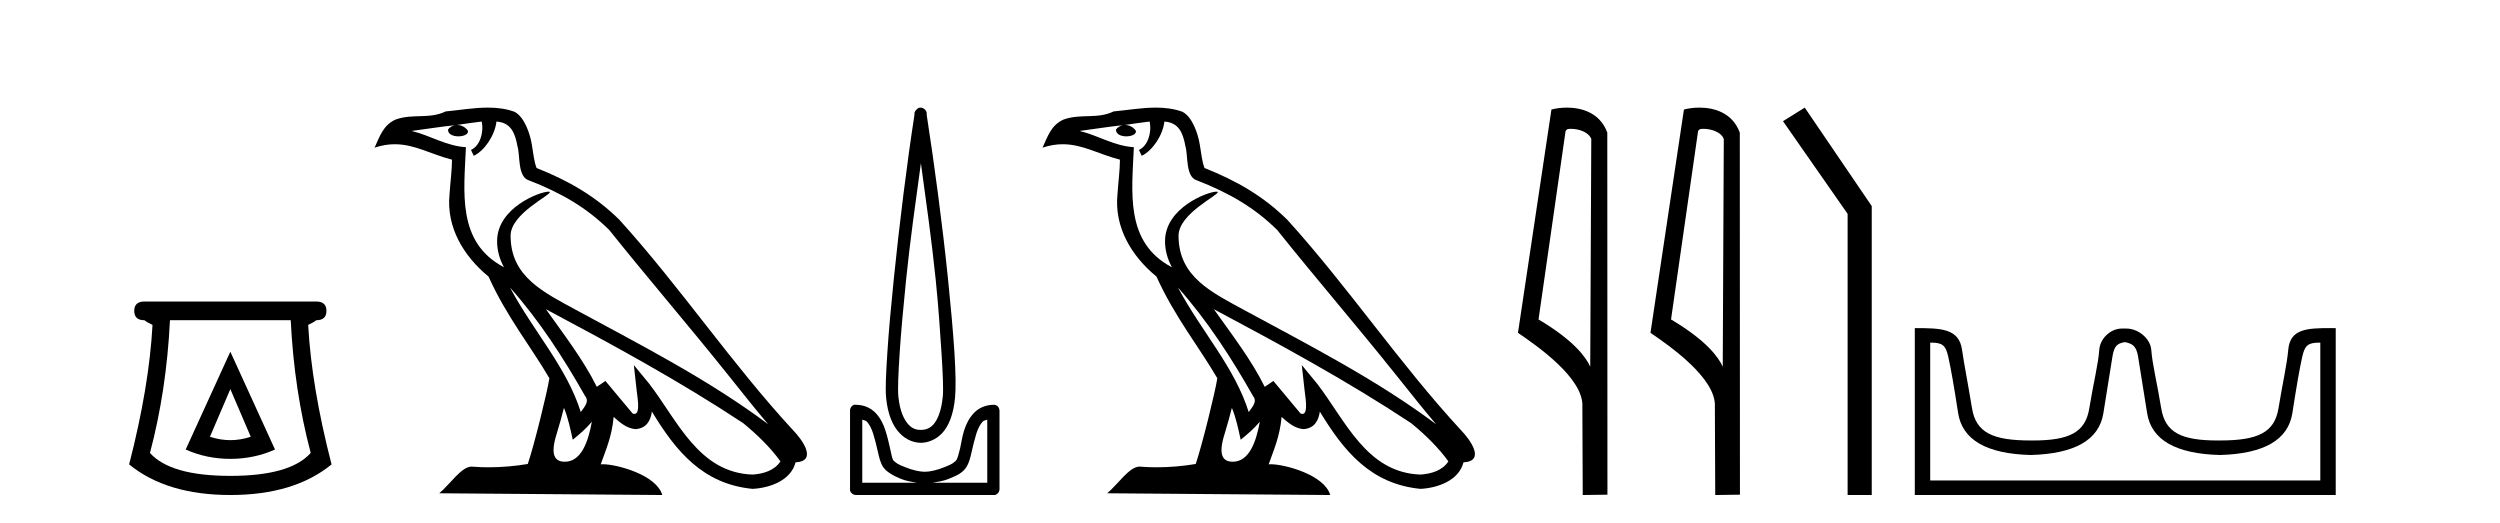
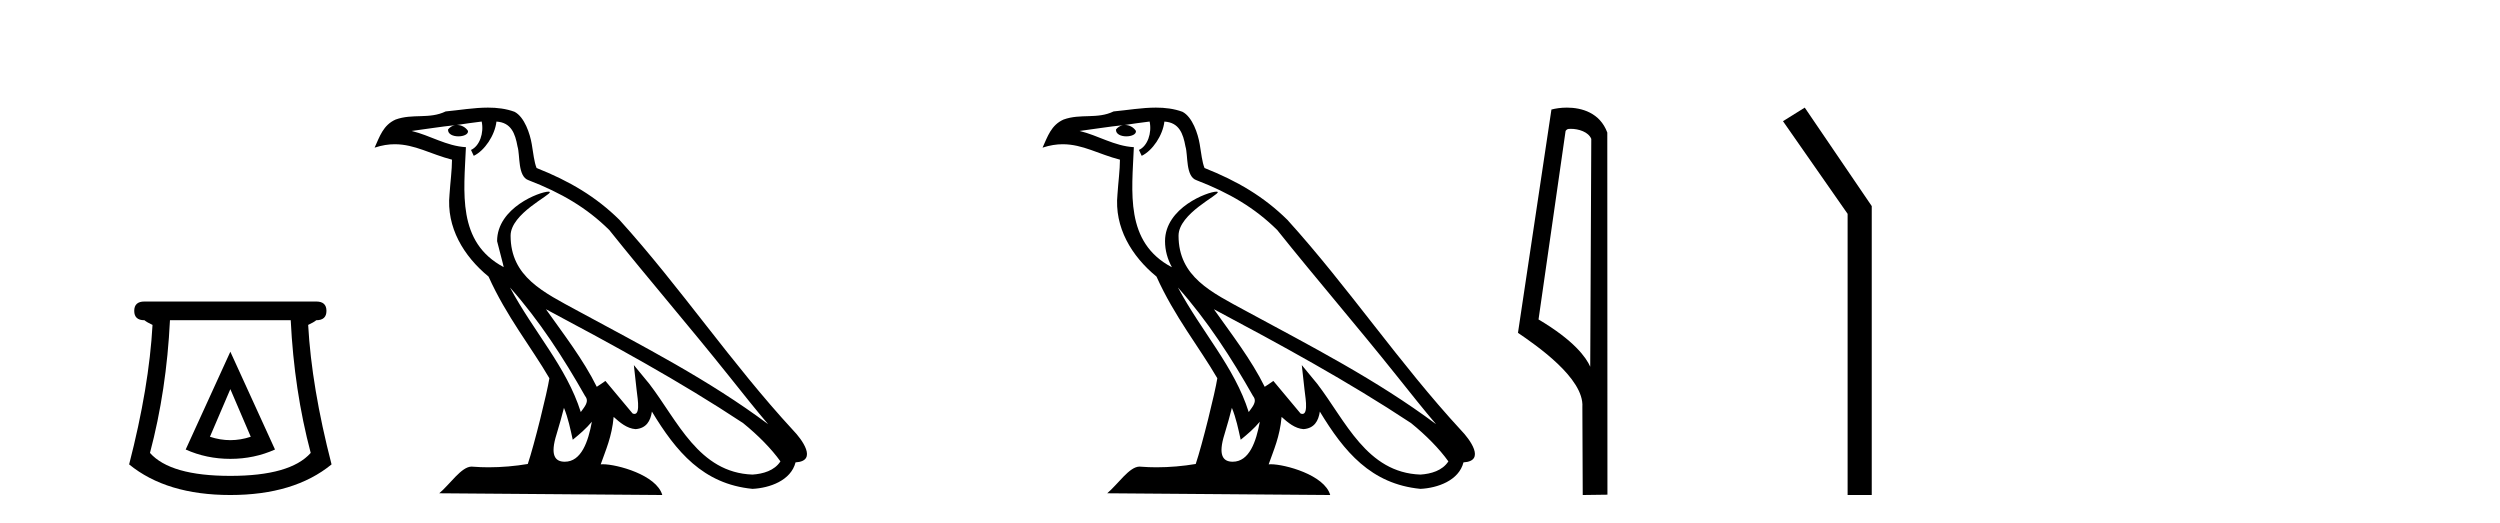
<svg xmlns="http://www.w3.org/2000/svg" width="196.0" height="41.0">
  <path d="M 18.059 30.508 L 19.659 34.242 Q 18.859 34.508 18.059 34.508 Q 17.259 34.508 16.459 34.242 L 18.059 30.508 ZM 18.059 27.574 L 14.558 35.242 Q 16.192 35.975 18.059 35.975 Q 19.926 35.975 21.56 35.242 L 18.059 27.574 ZM 22.793 25.106 Q 23.06 30.608 24.36 35.509 Q 22.76 37.309 18.059 37.309 Q 13.358 37.309 11.758 35.509 Q 13.058 30.608 13.325 25.106 ZM 11.324 23.639 Q 10.524 23.639 10.524 24.373 Q 10.524 25.106 11.324 25.106 Q 11.524 25.273 11.958 25.473 Q 11.691 30.341 10.124 36.409 Q 13.058 38.809 18.059 38.809 Q 23.06 38.809 25.994 36.409 Q 24.427 30.341 24.16 25.473 Q 24.594 25.273 24.794 25.106 Q 25.594 25.106 25.594 24.373 Q 25.594 23.639 24.794 23.639 Z" style="fill:#000000;stroke:none" />
-   <path d="M 39.984 22.54 L 39.984 22.54 C 42.278 25.118 44.178 28.06 45.871 31.048 C 46.227 31.486 45.826 31.888 45.533 32.305 C 44.417 28.763 41.85 26.03 39.984 22.54 ZM 37.764 9.529 C 37.955 10.422 37.603 11.451 36.926 11.755 L 37.142 12.217 C 37.988 11.815 38.8 10.612 38.921 9.532 C 40.076 9.601 40.391 10.47 40.572 11.479 C 40.788 12.168 40.569 13.841 41.442 14.13 C 44.023 15.129 45.995 16.285 47.765 18.031 C 50.82 21.852 54.013 25.552 57.068 29.376 C 58.255 30.865 59.34 32.228 60.221 33.257 C 55.582 29.789 50.398 27.136 45.313 24.38 C 42.61 22.911 40.031 21.71 40.031 18.477 C 40.031 16.738 43.235 15.281 43.103 15.055 C 43.092 15.035 43.055 15.026 42.996 15.026 C 42.339 15.026 38.972 16.274 38.972 18.907 C 38.972 19.637 39.167 20.313 39.506 20.944 C 39.501 20.944 39.496 20.943 39.491 20.943 C 35.798 18.986 36.384 15.028 36.528 11.538 C 34.993 11.453 33.729 10.616 32.272 10.267 C 33.402 10.121 34.529 9.933 35.662 9.816 L 35.662 9.816 C 35.449 9.858 35.255 9.982 35.125 10.154 C 35.107 10.526 35.528 10.69 35.938 10.69 C 36.338 10.69 36.728 10.534 36.691 10.264 C 36.51 9.982 36.18 9.799 35.842 9.799 C 35.832 9.799 35.822 9.799 35.813 9.799 C 36.376 9.719 37.127 9.599 37.764 9.529 ZM 44.214 31.976 C 44.545 32.78 44.716 33.632 44.903 34.476 C 45.441 34.04 45.963 33.593 46.404 33.06 L 46.404 33.06 C 46.117 34.623 45.58 36.199 44.279 36.199 C 43.491 36.199 43.126 35.667 43.631 34.054 C 43.869 33.293 44.059 32.566 44.214 31.976 ZM 42.8 24.242 L 42.8 24.242 C 48.066 27.047 53.28 29.879 58.26 33.171 C 59.433 34.122 60.478 35.181 61.186 36.172 C 60.716 36.901 59.823 37.152 58.997 37.207 C 54.782 37.06 53.132 32.996 50.905 30.093 L 49.694 28.622 L 49.903 30.507 C 49.917 30.846 50.265 32.452 49.746 32.452 C 49.702 32.452 49.652 32.44 49.595 32.415 L 47.464 29.865 C 47.236 30.015 47.022 30.186 46.787 30.325 C 45.73 28.187 44.183 26.196 42.8 24.242 ZM 38.255 8.437 C 37.149 8.437 36.015 8.636 34.94 8.736 C 33.657 9.361 32.359 8.884 31.014 9.373 C 30.043 9.809 29.771 10.693 29.369 11.576 C 29.941 11.386 30.462 11.308 30.953 11.308 C 32.52 11.308 33.781 12.097 35.437 12.518 C 35.434 13.349 35.304 14.292 35.242 15.242 C 34.985 17.816 36.342 20.076 38.303 21.685 C 39.708 24.814 41.652 27.214 43.072 29.655 C 42.902 30.752 41.882 34.89 41.379 36.376 C 40.393 36.542 39.341 36.636 38.307 36.636 C 37.889 36.636 37.475 36.62 37.068 36.588 C 37.037 36.584 37.005 36.582 36.974 36.582 C 36.176 36.582 35.298 37.945 34.438 38.673 L 51.923 38.809 C 51.477 37.233 48.37 36.397 47.266 36.397 C 47.203 36.397 47.146 36.399 47.096 36.405 C 47.486 35.29 47.972 34.243 48.11 32.686 C 48.598 33.123 49.146 33.595 49.829 33.644 C 50.664 33.582 51.003 33.011 51.109 32.267 C 53 35.396 55.116 37.951 58.997 38.327 C 60.338 38.261 62.009 37.675 62.371 36.25 C 64.15 36.149 62.845 34.416 62.185 33.737 C 57.344 28.498 53.349 22.517 48.566 17.238 C 46.724 15.421 44.644 14.192 42.069 13.173 C 41.877 12.702 41.814 12.032 41.689 11.295 C 41.553 10.491 41.124 9.174 40.34 8.765 C 39.672 8.519 38.969 8.437 38.255 8.437 Z" style="fill:#000000;stroke:none" />
-   <path d="M 72.199 12.794 C 72.612 15.813 73.051 18.91 73.36 21.936 C 73.579 24.077 73.711 26.089 73.815 27.694 C 73.919 29.3 73.97 30.514 73.916 31.079 C 73.802 32.26 73.489 32.946 73.158 33.301 C 72.827 33.656 72.437 33.705 72.199 33.705 C 71.907 33.705 71.576 33.654 71.239 33.301 C 70.901 32.948 70.545 32.26 70.431 31.079 C 70.376 30.514 70.428 29.3 70.532 27.694 C 70.636 26.089 70.818 24.077 71.037 21.936 C 71.346 18.908 71.785 15.814 72.199 12.794 ZM 72.16 8.437 C 72.122 8.437 72.084 8.441 72.047 8.45 C 71.991 8.474 71.939 8.508 71.896 8.551 C 71.857 8.58 71.823 8.614 71.795 8.652 C 71.745 8.711 71.711 8.78 71.694 8.854 C 71.687 8.898 71.7 8.962 71.694 9.006 C 71.11 12.756 70.511 17.586 70.077 21.835 C 69.858 23.985 69.677 25.97 69.572 27.593 C 69.467 29.217 69.402 30.462 69.471 31.18 C 69.599 32.508 70.003 33.405 70.532 33.958 C 71.06 34.511 71.683 34.715 72.199 34.715 C 72.686 34.715 73.351 34.509 73.865 33.958 C 74.38 33.406 74.748 32.508 74.876 31.18 C 74.945 30.462 74.93 29.217 74.825 27.593 C 74.72 25.97 74.539 23.985 74.32 21.835 C 73.886 17.586 73.236 12.756 72.653 9.006 C 72.646 8.962 72.66 8.898 72.653 8.854 C 72.645 8.801 72.628 8.75 72.603 8.703 C 72.557 8.617 72.487 8.546 72.401 8.501 C 72.327 8.458 72.244 8.437 72.16 8.437 ZM 67.602 32.897 C 67.706 32.954 67.869 32.956 67.956 33.049 C 68.165 33.273 68.329 33.591 68.461 34.008 C 68.593 34.425 68.714 34.928 68.814 35.372 C 68.915 35.816 69.002 36.225 69.219 36.584 C 69.365 36.827 69.587 36.985 69.825 37.14 C 70.062 37.294 70.333 37.419 70.633 37.544 C 71.038 37.712 71.465 37.774 71.896 37.847 L 67.602 37.847 L 67.602 32.897 ZM 77.401 32.897 L 77.401 37.847 L 73.108 37.847 C 73.538 37.774 73.965 37.712 74.371 37.544 C 74.671 37.419 74.992 37.294 75.229 37.14 C 75.467 36.985 75.638 36.827 75.785 36.584 C 76.001 36.225 76.088 35.816 76.189 35.372 C 76.29 34.928 76.411 34.425 76.542 34.008 C 76.674 33.591 76.838 33.273 77.048 33.049 C 77.134 32.956 77.297 32.954 77.401 32.897 ZM 67.021 31.729 C 66.996 31.729 66.971 31.731 66.946 31.735 C 66.889 31.759 66.838 31.793 66.794 31.836 C 66.709 31.916 66.655 32.023 66.643 32.139 C 66.642 32.156 66.642 32.173 66.643 32.19 L 66.643 38.352 C 66.639 38.386 66.639 38.42 66.643 38.453 C 66.7 38.658 66.884 38.801 67.097 38.807 L 77.906 38.807 C 77.923 38.808 77.94 38.809 77.957 38.809 C 77.974 38.809 77.99 38.808 78.007 38.807 C 78.212 38.749 78.355 38.565 78.361 38.352 L 78.361 32.19 C 78.359 32.12 78.342 32.051 78.31 31.988 C 78.287 31.931 78.252 31.88 78.209 31.836 C 78.124 31.771 78.02 31.735 77.913 31.735 C 77.911 31.735 77.908 31.735 77.906 31.735 C 77.258 31.735 76.705 32.001 76.34 32.392 C 75.976 32.782 75.737 33.268 75.583 33.756 C 75.429 34.243 75.376 34.694 75.28 35.119 C 75.183 35.545 75.067 35.929 74.977 36.079 C 74.973 36.085 74.846 36.22 74.674 36.332 C 74.501 36.444 74.272 36.529 74.017 36.635 C 73.507 36.847 72.895 36.988 72.502 36.988 C 72.108 36.988 71.496 36.847 70.986 36.635 C 70.731 36.529 70.502 36.444 70.33 36.332 C 70.158 36.22 70.03 36.085 70.027 36.079 C 69.936 35.929 69.87 35.545 69.774 35.119 C 69.678 34.694 69.575 34.243 69.421 33.756 C 69.267 33.268 69.027 32.782 68.663 32.392 C 68.299 32.001 67.746 31.735 67.097 31.735 C 67.072 31.731 67.047 31.729 67.021 31.729 Z" style="fill:#000000;stroke:none" />
+   <path d="M 39.984 22.54 L 39.984 22.54 C 42.278 25.118 44.178 28.06 45.871 31.048 C 46.227 31.486 45.826 31.888 45.533 32.305 C 44.417 28.763 41.85 26.03 39.984 22.54 ZM 37.764 9.529 C 37.955 10.422 37.603 11.451 36.926 11.755 L 37.142 12.217 C 37.988 11.815 38.8 10.612 38.921 9.532 C 40.076 9.601 40.391 10.47 40.572 11.479 C 40.788 12.168 40.569 13.841 41.442 14.13 C 44.023 15.129 45.995 16.285 47.765 18.031 C 50.82 21.852 54.013 25.552 57.068 29.376 C 58.255 30.865 59.34 32.228 60.221 33.257 C 55.582 29.789 50.398 27.136 45.313 24.38 C 42.61 22.911 40.031 21.71 40.031 18.477 C 40.031 16.738 43.235 15.281 43.103 15.055 C 43.092 15.035 43.055 15.026 42.996 15.026 C 42.339 15.026 38.972 16.274 38.972 18.907 C 39.501 20.944 39.496 20.943 39.491 20.943 C 35.798 18.986 36.384 15.028 36.528 11.538 C 34.993 11.453 33.729 10.616 32.272 10.267 C 33.402 10.121 34.529 9.933 35.662 9.816 L 35.662 9.816 C 35.449 9.858 35.255 9.982 35.125 10.154 C 35.107 10.526 35.528 10.69 35.938 10.69 C 36.338 10.69 36.728 10.534 36.691 10.264 C 36.51 9.982 36.18 9.799 35.842 9.799 C 35.832 9.799 35.822 9.799 35.813 9.799 C 36.376 9.719 37.127 9.599 37.764 9.529 ZM 44.214 31.976 C 44.545 32.78 44.716 33.632 44.903 34.476 C 45.441 34.04 45.963 33.593 46.404 33.06 L 46.404 33.06 C 46.117 34.623 45.58 36.199 44.279 36.199 C 43.491 36.199 43.126 35.667 43.631 34.054 C 43.869 33.293 44.059 32.566 44.214 31.976 ZM 42.8 24.242 L 42.8 24.242 C 48.066 27.047 53.28 29.879 58.26 33.171 C 59.433 34.122 60.478 35.181 61.186 36.172 C 60.716 36.901 59.823 37.152 58.997 37.207 C 54.782 37.06 53.132 32.996 50.905 30.093 L 49.694 28.622 L 49.903 30.507 C 49.917 30.846 50.265 32.452 49.746 32.452 C 49.702 32.452 49.652 32.44 49.595 32.415 L 47.464 29.865 C 47.236 30.015 47.022 30.186 46.787 30.325 C 45.73 28.187 44.183 26.196 42.8 24.242 ZM 38.255 8.437 C 37.149 8.437 36.015 8.636 34.94 8.736 C 33.657 9.361 32.359 8.884 31.014 9.373 C 30.043 9.809 29.771 10.693 29.369 11.576 C 29.941 11.386 30.462 11.308 30.953 11.308 C 32.52 11.308 33.781 12.097 35.437 12.518 C 35.434 13.349 35.304 14.292 35.242 15.242 C 34.985 17.816 36.342 20.076 38.303 21.685 C 39.708 24.814 41.652 27.214 43.072 29.655 C 42.902 30.752 41.882 34.89 41.379 36.376 C 40.393 36.542 39.341 36.636 38.307 36.636 C 37.889 36.636 37.475 36.62 37.068 36.588 C 37.037 36.584 37.005 36.582 36.974 36.582 C 36.176 36.582 35.298 37.945 34.438 38.673 L 51.923 38.809 C 51.477 37.233 48.37 36.397 47.266 36.397 C 47.203 36.397 47.146 36.399 47.096 36.405 C 47.486 35.29 47.972 34.243 48.11 32.686 C 48.598 33.123 49.146 33.595 49.829 33.644 C 50.664 33.582 51.003 33.011 51.109 32.267 C 53 35.396 55.116 37.951 58.997 38.327 C 60.338 38.261 62.009 37.675 62.371 36.25 C 64.15 36.149 62.845 34.416 62.185 33.737 C 57.344 28.498 53.349 22.517 48.566 17.238 C 46.724 15.421 44.644 14.192 42.069 13.173 C 41.877 12.702 41.814 12.032 41.689 11.295 C 41.553 10.491 41.124 9.174 40.34 8.765 C 39.672 8.519 38.969 8.437 38.255 8.437 Z" style="fill:#000000;stroke:none" />
  <path d="M 92.351 22.54 L 92.351 22.54 C 94.645 25.118 96.545 28.06 98.238 31.048 C 98.593 31.486 98.193 31.888 97.899 32.305 C 96.784 28.763 94.217 26.03 92.351 22.54 ZM 90.13 9.529 C 90.322 10.422 89.969 11.451 89.293 11.755 L 89.509 12.217 C 90.354 11.815 91.167 10.612 91.288 9.532 C 92.442 9.601 92.758 10.47 92.939 11.479 C 93.155 12.168 92.935 13.841 93.809 14.13 C 96.389 15.129 98.362 16.285 100.132 18.031 C 103.187 21.852 106.379 25.552 109.434 29.376 C 110.621 30.865 111.707 32.228 112.588 33.257 C 107.949 29.789 102.765 27.136 97.68 24.38 C 94.977 22.911 92.398 21.71 92.398 18.477 C 92.398 16.738 95.602 15.281 95.47 15.055 C 95.458 15.035 95.421 15.026 95.363 15.026 C 94.705 15.026 91.338 16.274 91.338 18.907 C 91.338 19.637 91.534 20.313 91.873 20.944 C 91.868 20.944 91.863 20.943 91.858 20.943 C 88.165 18.986 88.751 15.028 88.894 11.538 C 87.36 11.453 86.096 10.616 84.638 10.267 C 85.769 10.121 86.895 9.933 88.028 9.816 L 88.028 9.816 C 87.816 9.858 87.621 9.982 87.492 10.154 C 87.473 10.526 87.894 10.69 88.304 10.69 C 88.705 10.69 89.095 10.534 89.057 10.264 C 88.876 9.982 88.546 9.799 88.209 9.799 C 88.199 9.799 88.189 9.799 88.179 9.799 C 88.743 9.719 89.493 9.599 90.13 9.529 ZM 96.58 31.976 C 96.911 32.78 97.083 33.632 97.27 34.476 C 97.808 34.04 98.329 33.593 98.771 33.06 L 98.771 33.06 C 98.483 34.623 97.947 36.199 96.645 36.199 C 95.858 36.199 95.493 35.667 95.998 34.054 C 96.236 33.293 96.425 32.566 96.58 31.976 ZM 95.167 24.242 L 95.167 24.242 C 100.432 27.047 105.647 29.879 110.627 33.171 C 111.8 34.122 112.845 35.181 113.553 36.172 C 113.083 36.901 112.19 37.152 111.364 37.207 C 107.148 37.06 105.498 32.996 103.272 30.093 L 102.06 28.622 L 102.269 30.507 C 102.284 30.846 102.631 32.452 102.113 32.452 C 102.069 32.452 102.019 32.44 101.961 32.415 L 99.831 29.865 C 99.603 30.015 99.388 30.186 99.153 30.325 C 98.097 28.187 96.55 26.196 95.167 24.242 ZM 90.622 8.437 C 89.515 8.437 88.381 8.636 87.306 8.736 C 86.024 9.361 84.726 8.884 83.381 9.373 C 82.41 9.809 82.138 10.693 81.736 11.576 C 82.308 11.386 82.829 11.308 83.32 11.308 C 84.886 11.308 86.148 12.097 87.804 12.518 C 87.801 13.349 87.671 14.292 87.609 15.242 C 87.352 17.816 88.708 20.076 90.67 21.685 C 92.075 24.814 94.019 27.214 95.438 29.655 C 95.269 30.752 94.248 34.89 93.745 36.376 C 92.76 36.542 91.708 36.636 90.673 36.636 C 90.256 36.636 89.841 36.62 89.435 36.588 C 89.404 36.584 89.372 36.582 89.34 36.582 C 88.542 36.582 87.665 37.945 86.805 38.673 L 104.289 38.809 C 103.844 37.233 100.737 36.397 99.633 36.397 C 99.569 36.397 99.512 36.399 99.463 36.405 C 99.853 35.29 100.339 34.243 100.477 32.686 C 100.965 33.123 101.512 33.595 102.195 33.644 C 103.031 33.582 103.369 33.011 103.475 32.267 C 105.367 35.396 107.483 37.951 111.364 38.327 C 112.705 38.261 114.376 37.675 114.737 36.25 C 116.516 36.149 115.212 34.416 114.552 33.737 C 109.711 28.498 105.716 22.517 100.933 17.238 C 99.091 15.421 97.011 14.192 94.435 13.173 C 94.244 12.702 94.181 12.032 94.056 11.295 C 93.92 10.491 93.491 9.174 92.706 8.765 C 92.038 8.519 91.336 8.437 90.622 8.437 Z" style="fill:#000000;stroke:none" />
  <path d="M 123.144 10.1 C 123.769 10.1 124.533 10.34 124.756 10.89 L 124.674 28.751 L 124.674 28.751 C 124.358 28.034 123.416 26.699 120.621 25.046 L 122.743 10.263 C 122.843 10.157 122.84 10.1 123.144 10.1 ZM 124.674 28.751 L 124.674 28.751 C 124.674 28.751 124.674 28.751 124.674 28.751 L 124.674 28.751 L 124.674 28.751 ZM 122.847 8.437 C 122.369 8.437 121.938 8.505 121.632 8.588 L 119.009 26.094 C 120.397 27.044 124.21 29.648 124.058 31.91 L 124.086 38.809 L 126.023 38.783 L 126.012 10.393 C 125.436 8.837 124.005 8.437 122.847 8.437 Z" style="fill:#000000;stroke:none" />
-   <path d="M 133.533 10.1 C 134.157 10.1 134.922 10.34 135.145 10.89 L 135.063 28.751 L 135.063 28.751 C 134.746 28.034 133.805 26.699 131.009 25.046 L 133.132 10.263 C 133.231 10.157 133.229 10.1 133.533 10.1 ZM 135.063 28.751 L 135.063 28.751 C 135.063 28.751 135.063 28.751 135.063 28.751 L 135.063 28.751 L 135.063 28.751 ZM 133.236 8.437 C 132.757 8.437 132.326 8.505 132.02 8.588 L 129.397 26.094 C 130.785 27.044 134.598 29.648 134.446 31.91 L 134.474 38.809 L 136.411 38.783 L 136.4 10.393 C 135.824 8.837 134.393 8.437 133.236 8.437 Z" style="fill:#000000;stroke:none" />
  <path d="M 141.492 8.437 L 139.786 9.501 L 144.853 16.765 L 144.853 38.809 L 146.745 38.809 L 146.745 16.157 L 141.492 8.437 Z" style="fill:#000000;stroke:none" />
-   <path d="M 166.62 26.828 C 167.152 26.943 167.487 27.093 167.626 27.959 C 167.764 28.826 168.001 30.305 168.336 32.397 C 168.671 34.488 170.572 35.58 174.038 35.672 C 177.505 35.58 179.4 34.482 179.723 32.379 C 180.047 30.276 180.307 28.797 180.503 27.942 C 180.692 27.123 180.921 26.864 181.794 26.864 C 181.832 26.864 181.872 26.864 181.912 26.865 L 181.912 37.67 L 151.328 37.67 L 151.328 26.865 C 151.369 26.864 151.409 26.864 151.447 26.864 C 152.319 26.864 152.549 27.123 152.737 27.942 C 152.934 28.797 153.194 30.276 153.517 32.379 C 153.841 34.482 155.736 35.58 159.202 35.672 C 162.669 35.58 164.569 34.488 164.904 32.397 C 165.24 30.305 165.476 28.826 165.615 27.959 C 165.754 27.093 166.003 26.943 166.535 26.828 ZM 182.705 25.723 C 180.863 25.723 179.543 25.78 179.399 27.422 C 179.299 28.567 178.948 30.08 178.636 31.998 C 178.325 33.916 177.02 34.533 174.038 34.533 C 173.985 34.534 173.932 34.534 173.879 34.534 C 171.011 34.534 169.747 33.91 169.44 32.015 C 169.129 30.086 168.741 28.554 168.661 27.44 C 168.594 26.528 167.63 25.758 166.706 25.758 L 166.364 25.758 C 165.44 25.758 164.636 26.563 164.58 27.44 C 164.513 28.504 164.112 30.086 163.8 32.015 C 163.494 33.91 162.23 34.534 159.362 34.534 C 159.309 34.534 159.256 34.534 159.202 34.533 C 156.221 34.533 154.916 33.916 154.604 31.998 C 154.292 30.08 153.985 28.562 153.824 27.422 C 153.587 25.74 152.154 25.724 150.12 25.724 L 150.12 38.809 L 183.121 38.809 L 183.121 25.724 C 182.979 25.724 182.841 25.723 182.705 25.723 Z" style="fill:#000000;stroke:none" />
</svg>